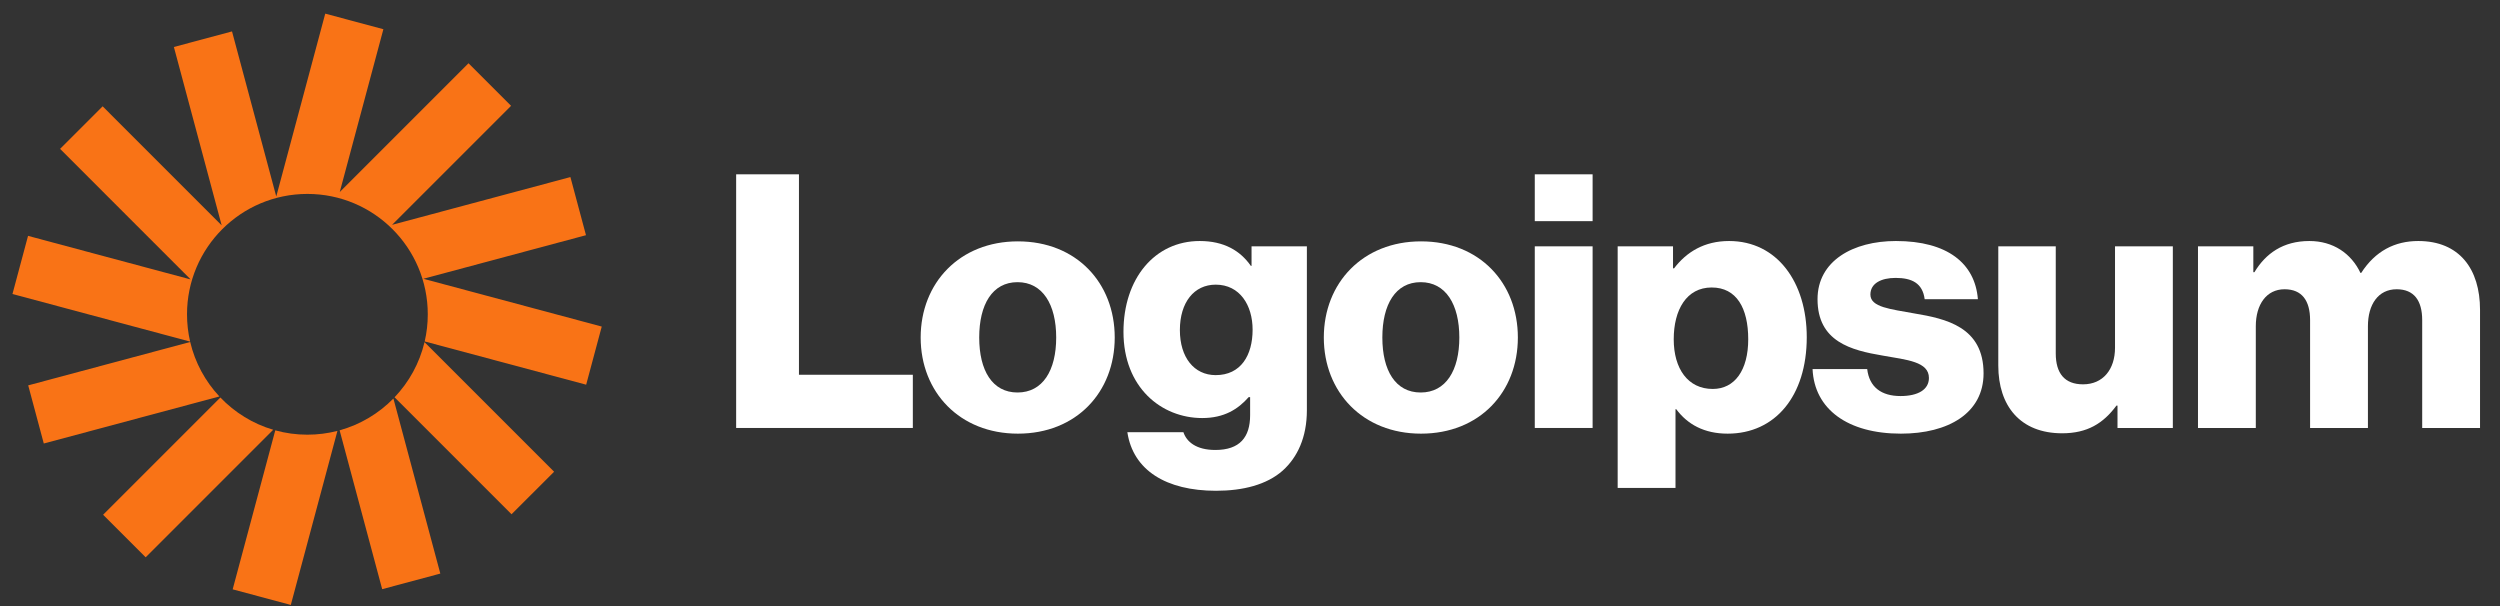
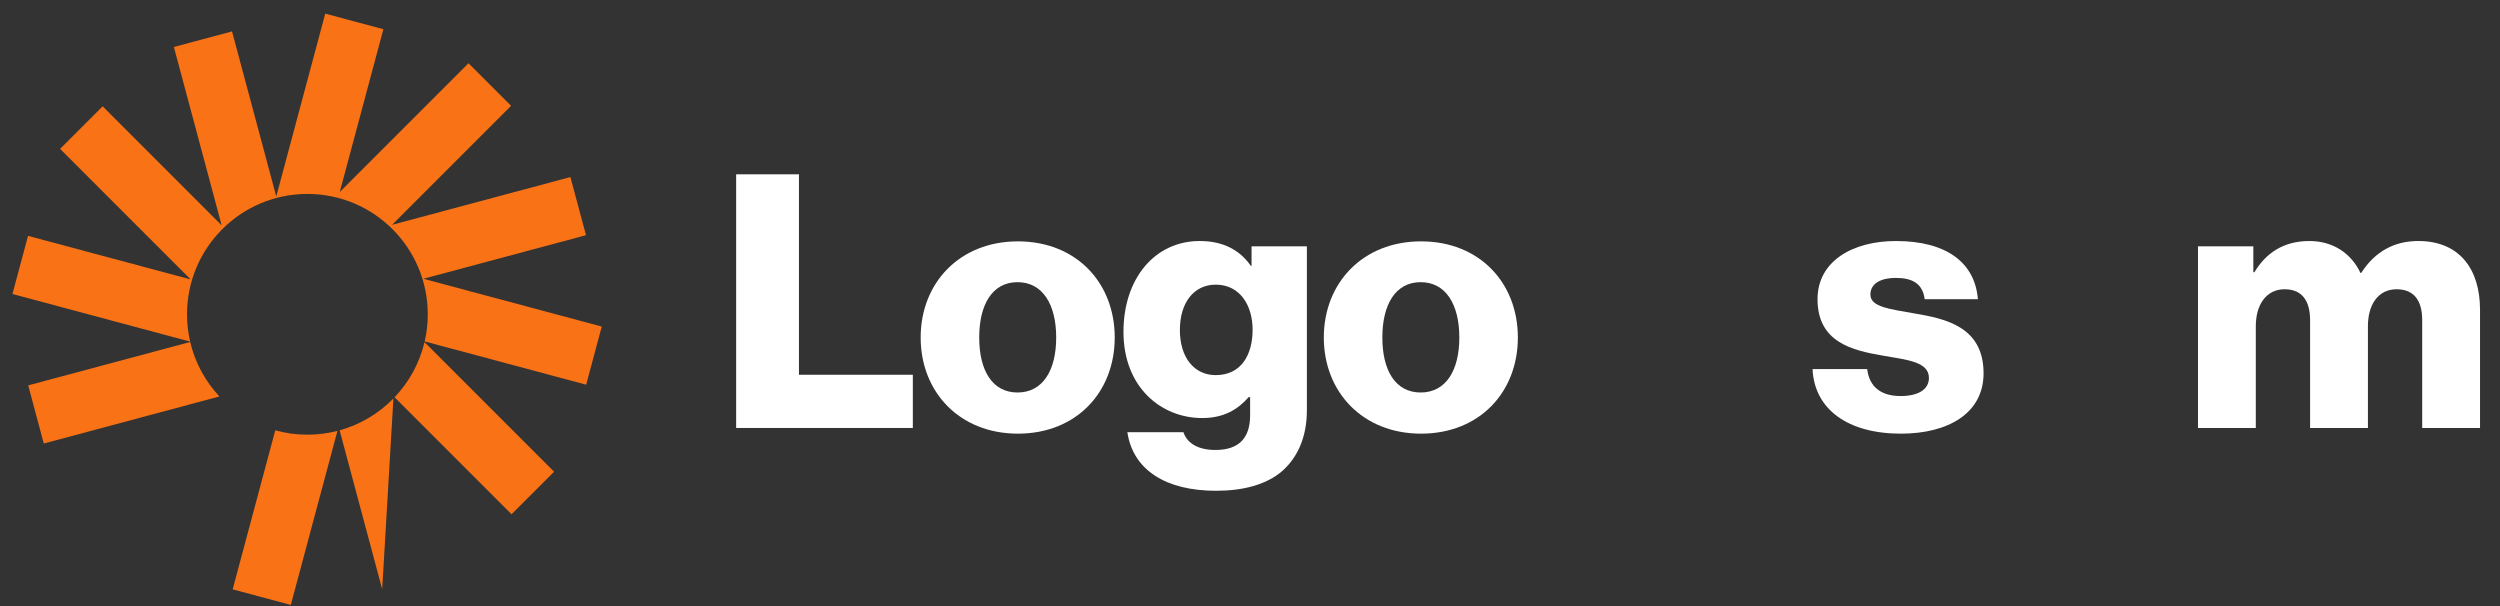
<svg xmlns="http://www.w3.org/2000/svg" width="165" height="40" viewBox="0 0 165 40" fill="none">
  <rect x="0" y="0" width="165" height="40" fill="#333333" stroke="none" />
  <g clip-path="url(#clip0_83_4451)">
    <path d="M48.586 28.246H60.247V24.734H52.731V11.505H48.586V28.246Z" fill="white" />
    <path d="M67.156 25.905C65.494 25.905 64.628 24.453 64.628 22.276C64.628 20.098 65.494 18.623 67.156 18.623C68.819 18.623 69.709 20.098 69.709 22.276C69.709 24.453 68.819 25.905 67.156 25.905ZM67.18 28.621C71.043 28.621 73.572 25.881 73.572 22.276C73.572 18.67 71.043 15.93 67.18 15.93C63.34 15.93 60.764 18.67 60.764 22.276C60.764 25.881 63.34 28.621 67.18 28.621Z" fill="white" />
    <path d="M80.26 32.391C82.04 32.391 83.608 31.993 84.662 31.056C85.622 30.19 86.254 28.878 86.254 27.076V16.258H82.602V17.546H82.555C81.852 16.539 80.775 15.907 79.183 15.907C76.209 15.907 74.149 18.389 74.149 21.901C74.149 25.577 76.654 27.591 79.347 27.591C80.799 27.591 81.712 27.005 82.414 26.209H82.508V27.403C82.508 28.855 81.829 29.698 80.213 29.698C78.949 29.698 78.317 29.159 78.106 28.527H74.406C74.781 31.033 76.959 32.391 80.26 32.391ZM80.237 24.758C78.808 24.758 77.872 23.587 77.872 21.784C77.872 19.957 78.808 18.787 80.237 18.787C81.829 18.787 82.672 20.145 82.672 21.76C82.672 23.446 81.899 24.758 80.237 24.758Z" fill="white" />
    <path d="M93.764 25.905C92.101 25.905 91.235 24.453 91.235 22.276C91.235 20.098 92.101 18.623 93.764 18.623C95.426 18.623 96.316 20.098 96.316 22.276C96.316 24.453 95.426 25.905 93.764 25.905ZM93.787 28.621C97.651 28.621 100.179 25.881 100.179 22.276C100.179 18.67 97.651 15.93 93.787 15.93C89.947 15.93 87.372 18.67 87.372 22.276C87.372 25.881 89.947 28.621 93.787 28.621Z" fill="white" />
-     <path d="M101.295 28.246H105.112V16.258H101.295V28.246ZM101.295 14.596H105.112V11.505H101.295V14.596Z" fill="white" />
-     <path d="M106.766 32.203H110.583V27.005H110.63C111.379 28.012 112.479 28.621 114.025 28.621C117.162 28.621 119.246 26.139 119.246 22.252C119.246 18.646 117.303 15.907 114.118 15.907C112.479 15.907 111.309 16.633 110.489 17.71H110.419V16.258H106.766V32.203ZM113.041 25.671C111.402 25.671 110.466 24.336 110.466 22.393C110.466 20.449 111.309 18.974 112.971 18.974C114.61 18.974 115.383 20.332 115.383 22.393C115.383 24.43 114.493 25.671 113.041 25.671Z" fill="white" />
    <path d="M125.46 28.621C128.597 28.621 130.915 27.263 130.915 24.64C130.915 21.573 128.433 21.035 126.326 20.683C124.804 20.402 123.446 20.285 123.446 19.442C123.446 18.693 124.172 18.342 125.108 18.342C126.162 18.342 126.888 18.67 127.028 19.747H130.541C130.353 17.382 128.527 15.907 125.132 15.907C122.299 15.907 119.957 17.218 119.957 19.747C119.957 22.556 122.182 23.118 124.265 23.47C125.858 23.751 127.309 23.868 127.309 24.945C127.309 25.718 126.584 26.139 125.436 26.139C124.172 26.139 123.376 25.554 123.235 24.359H119.629C119.746 27.005 121.947 28.621 125.46 28.621Z" fill="white" />
-     <path d="M136.102 28.597C137.764 28.597 138.818 27.942 139.684 26.771H139.755V28.246H143.407V16.258H139.591V22.954C139.591 24.383 138.795 25.366 137.483 25.366C136.266 25.366 135.68 24.64 135.68 23.329V16.258H131.887V24.125C131.887 26.794 133.339 28.597 136.102 28.597Z" fill="white" />
    <path d="M145.067 28.246H148.883V21.526C148.883 20.098 149.586 19.091 150.78 19.091C151.927 19.091 152.466 19.84 152.466 21.128V28.246H156.283V21.526C156.283 20.098 156.962 19.091 158.179 19.091C159.326 19.091 159.865 19.84 159.865 21.128V28.246H163.682V20.449C163.682 17.756 162.323 15.907 159.607 15.907C158.062 15.907 156.774 16.562 155.838 18.014H155.791C155.182 16.726 153.988 15.907 152.419 15.907C150.686 15.907 149.539 16.726 148.79 17.967H148.72V16.258H145.067V28.246Z" fill="white" />
    <path d="M25.303 1.929L21.466 0.9L18.233 12.968L15.313 2.073L11.476 3.101L14.63 14.873L6.774 7.016L3.965 9.825L12.582 18.443L1.851 15.567L0.823 19.404L12.548 22.546C12.414 21.967 12.343 21.364 12.343 20.744C12.343 16.356 15.9 12.799 20.288 12.799C24.676 12.799 28.233 16.356 28.233 20.744C28.233 21.36 28.163 21.959 28.03 22.535L38.687 25.39L39.715 21.553L27.942 18.399L38.675 15.523L37.647 11.686L25.875 14.84L33.731 6.984L30.922 4.175L22.424 12.673L25.303 1.929Z" fill="#F97316" />
    <path d="M28.018 22.58C27.689 23.971 26.994 25.22 26.041 26.221L33.761 33.941L36.571 31.133L28.018 22.58Z" fill="#F97316" />
-     <path d="M25.965 26.302C25 27.287 23.781 28.022 22.415 28.401L25.224 38.885L29.061 37.856L25.965 26.302Z" fill="#F97316" />
+     <path d="M25.965 26.302C25 27.287 23.781 28.022 22.415 28.401L25.224 38.885L25.965 26.302Z" fill="#F97316" />
    <path d="M22.271 28.439C21.636 28.602 20.972 28.689 20.287 28.689C19.553 28.689 18.842 28.59 18.168 28.403L15.356 38.897L19.193 39.925L22.271 28.439Z" fill="#F97316" />
-     <path d="M18.032 28.364C16.686 27.967 15.489 27.222 14.544 26.235L6.805 33.974L9.614 36.782L18.032 28.364Z" fill="#F97316" />
    <path d="M14.48 26.166C13.551 25.172 12.875 23.939 12.553 22.57L1.862 25.434L2.89 29.272L14.48 26.166Z" fill="#F97316" />
  </g>
  <defs>
    <clipPath id="clip0_83_4451">
      <rect width="163.902" height="40" fill="white" transform="translate(0.512)" />
    </clipPath>
  </defs>
</svg>